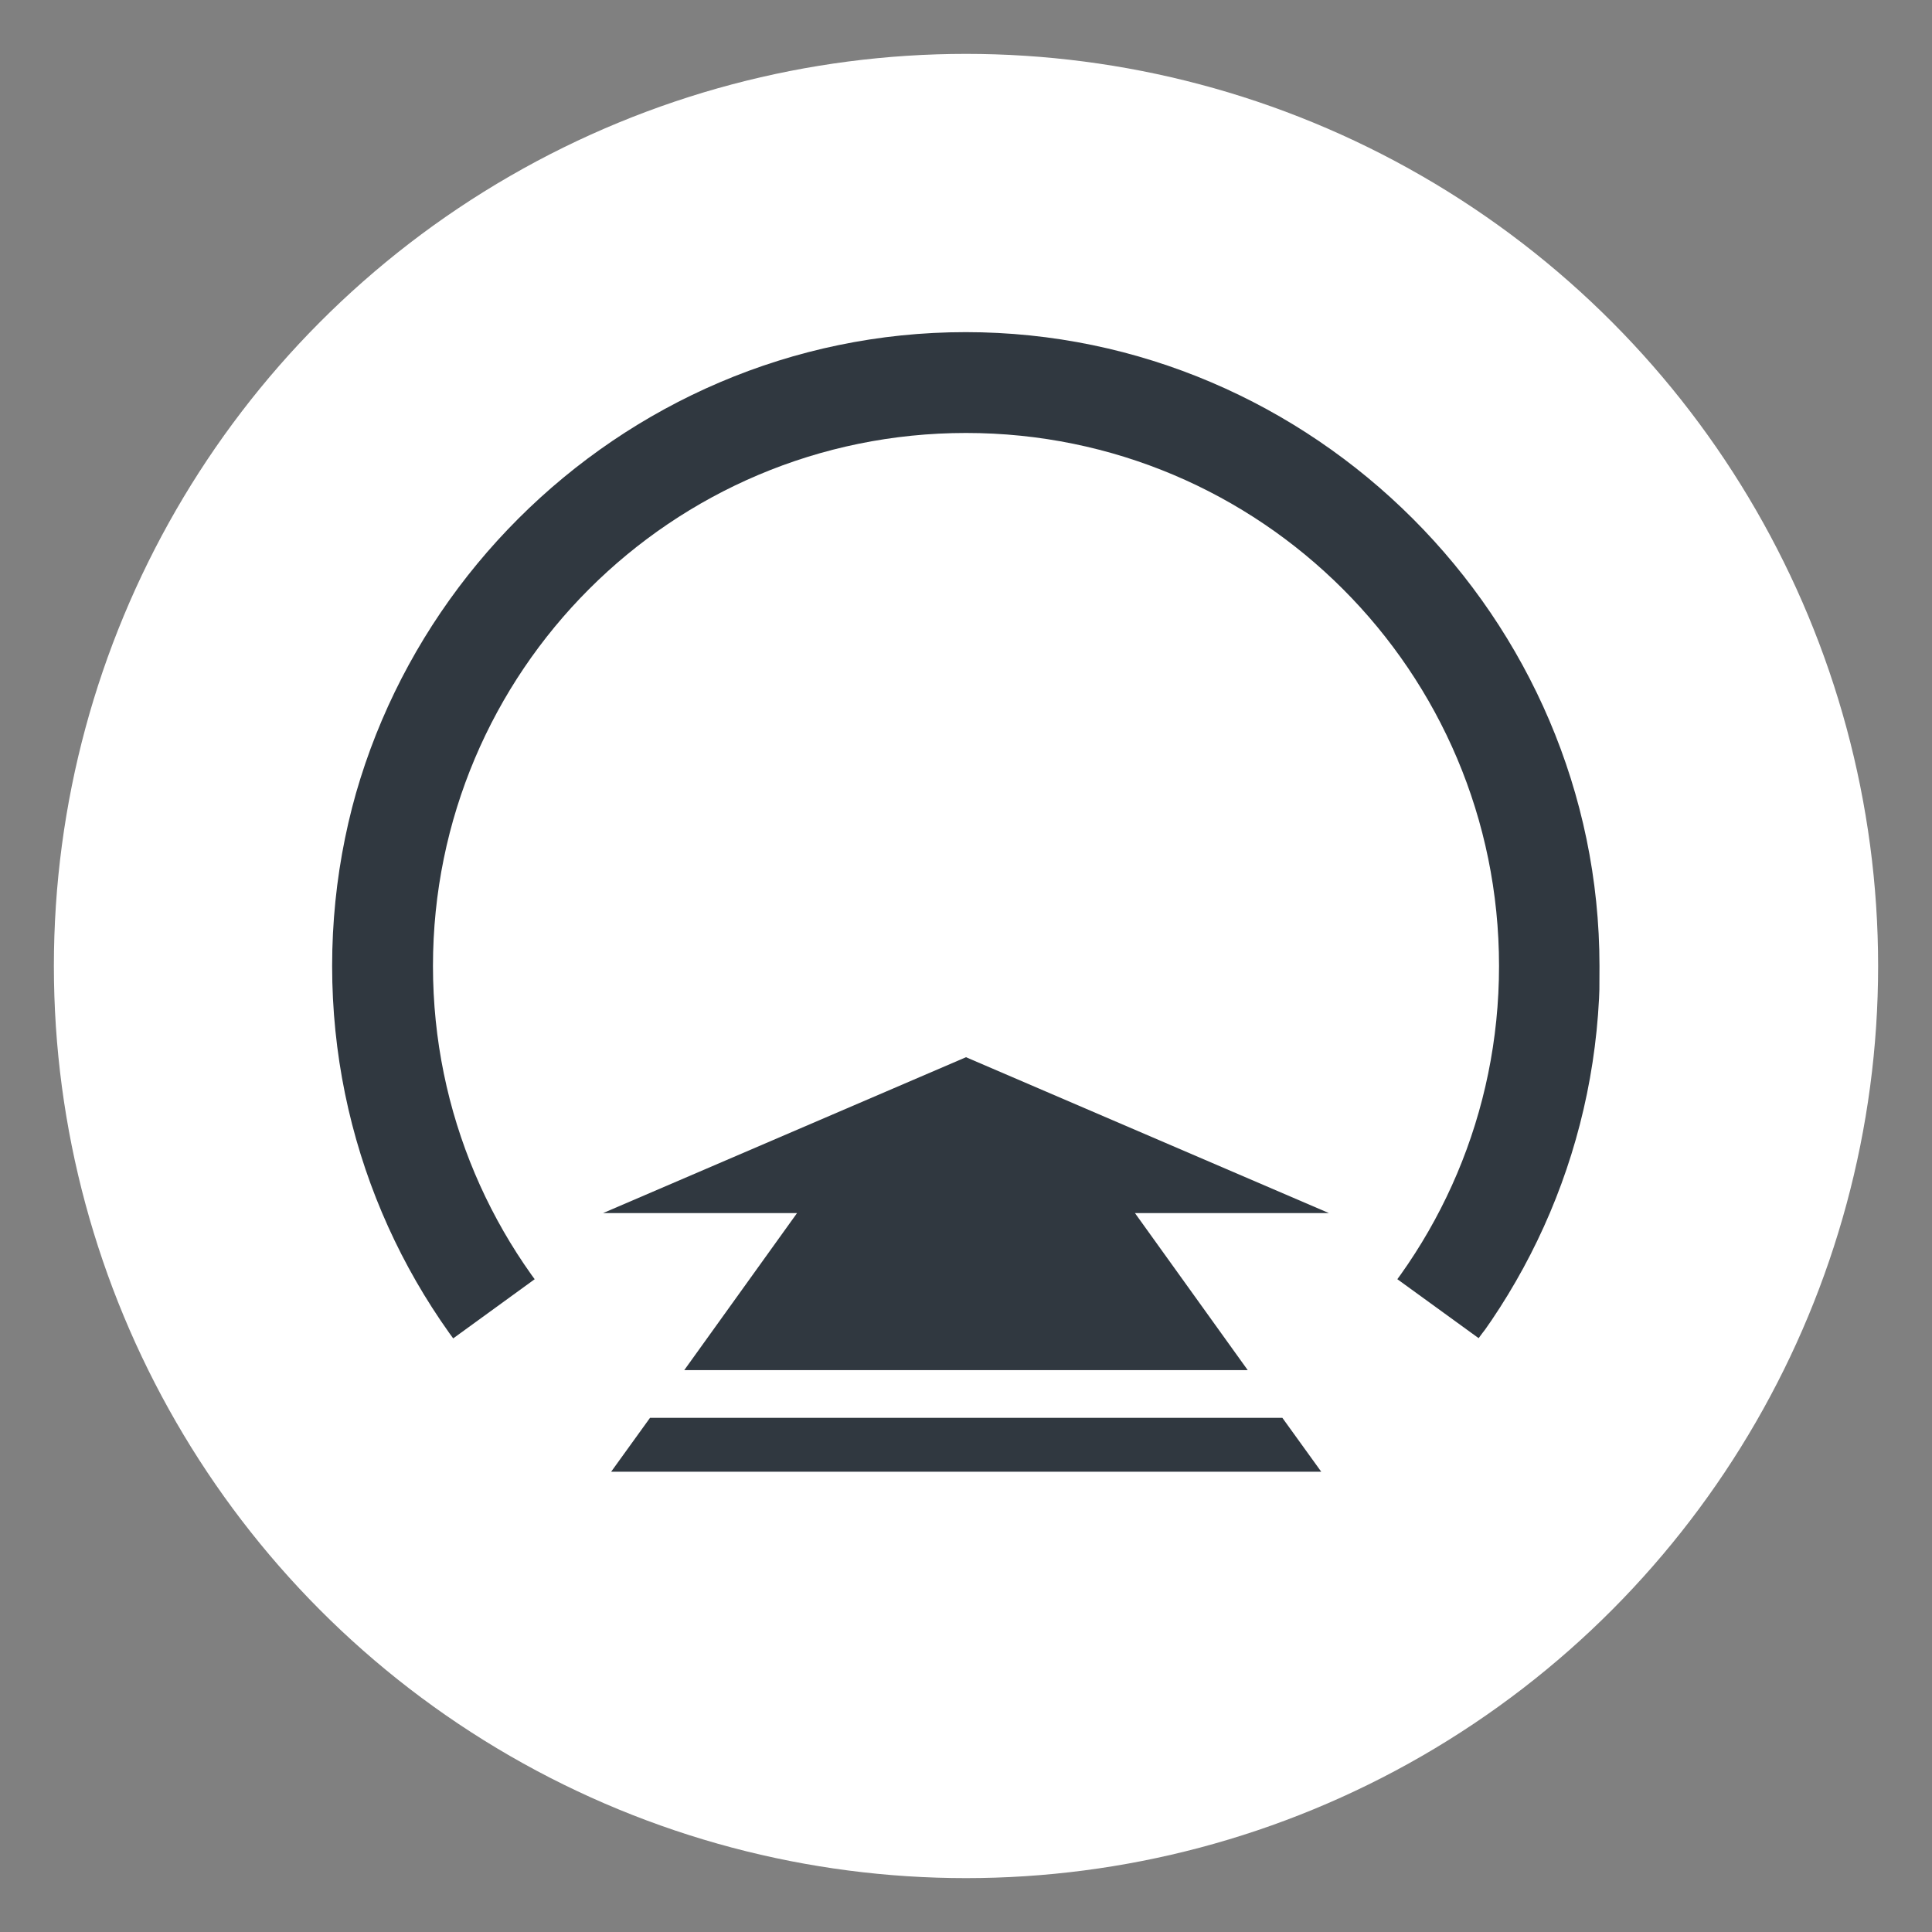
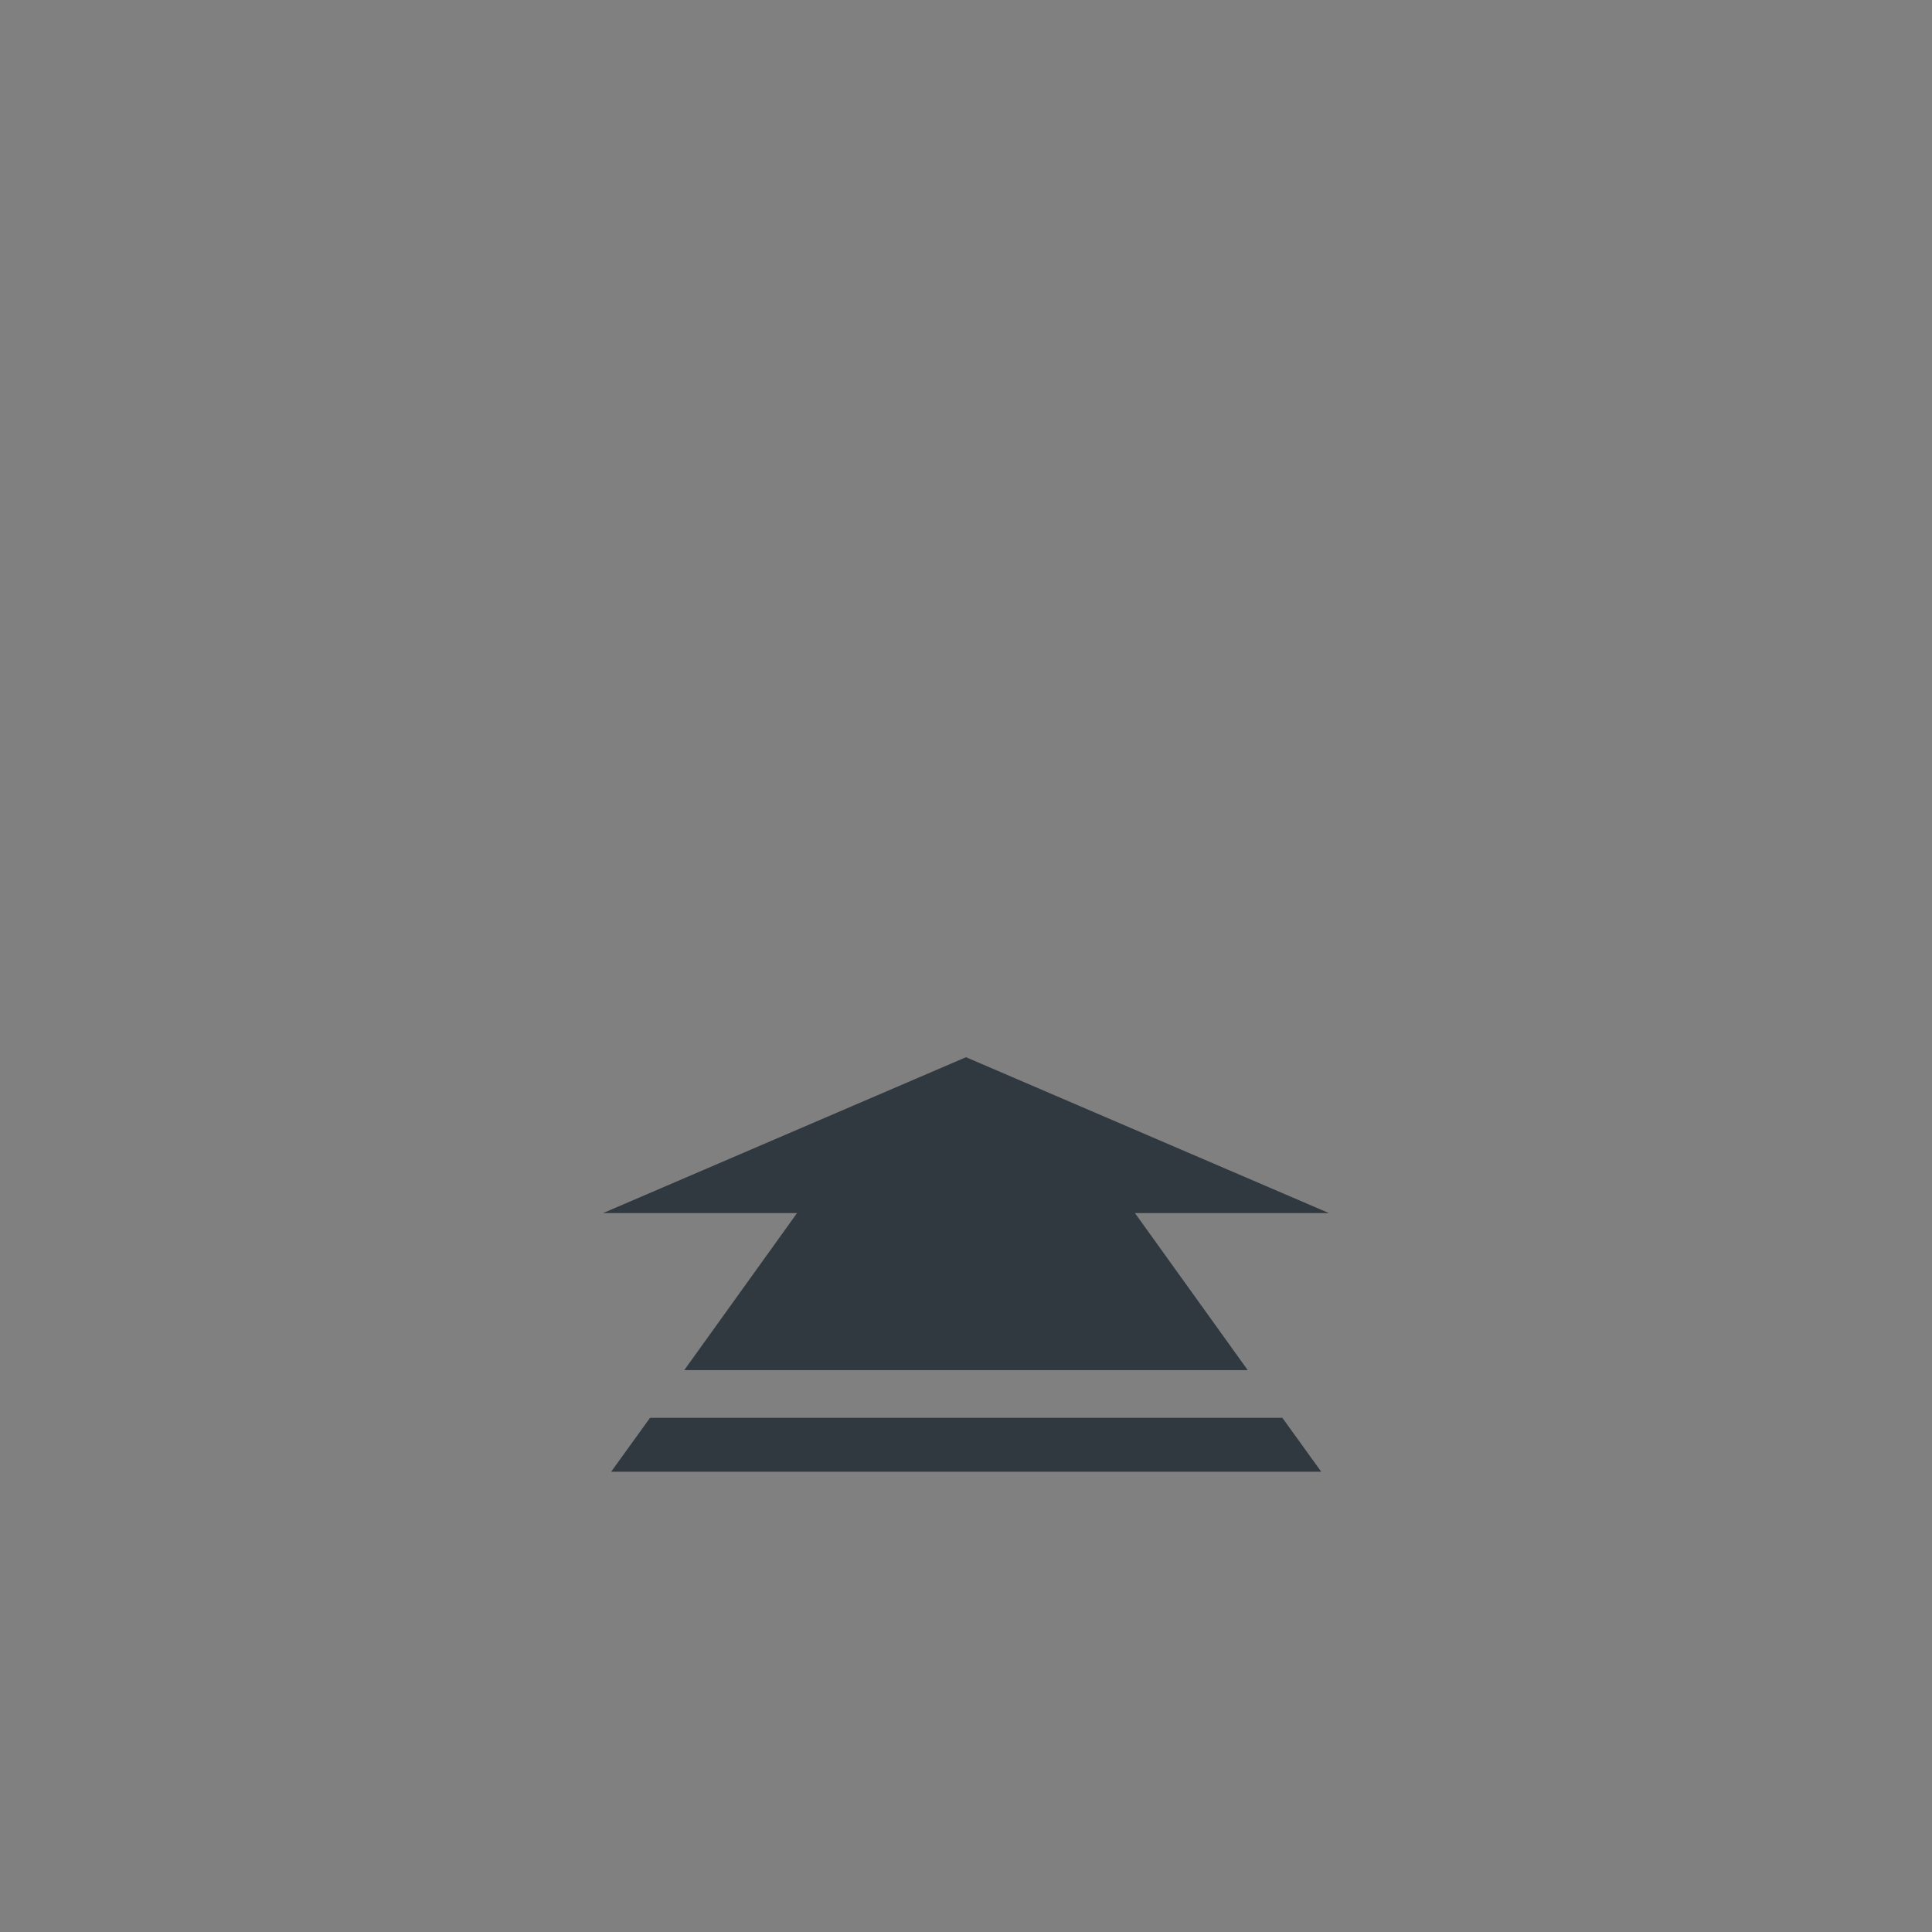
<svg xmlns="http://www.w3.org/2000/svg" version="1.1" viewBox="0 0 502 502">
  <rect x="0" y="0" width="502" height="502" fill="#808080" stroke="none" />
  <defs>
    <clipPath id="clippath">
-       <path d="M251,86.3c-91,0-164.7,73.8-164.7,164.7s73.8,164.7,164.7,164.7,164.7-73.8,164.7-164.7-73.8-164.7-164.7-164.7ZM251,389.5c-76.5,0-138.5-62-138.5-138.5s62-138.5,138.5-138.5,138.5,62,138.5,138.5-62,138.5-138.5,138.5Z" fill="none" />
-     </clipPath>
+       </clipPath>
  </defs>
  <g id="Ebene_1">
-     <circle cx="251" cy="251" r="237" fill="#fff" />
-   </g>
+     </g>
  <g id="Ebene_4">
    <path d="M177.8,356h146.4l-29.3-40.8h50.4l-94.3-40.5-94.3,40.5h50.4l-29.3,40.8ZM168.9,368.4l-10.1,14h184.5l-10.1-14h-164.3Z" fill="#303840" />
  </g>
  <g id="before-area">
    <g clip-path="url(#clippath)">
      <path id="_x3C_Center_x3E_" d="M251,251l-133.3,96.8c-20.4-28.1-31.5-62-31.5-96.8,0-90.4,74.4-164.7,164.7-164.7s164.7,74.4,164.7,164.7-11,68.6-31.4,96.7l-133.3-96.7Z" fill="#303840" />
    </g>
  </g>
</svg>